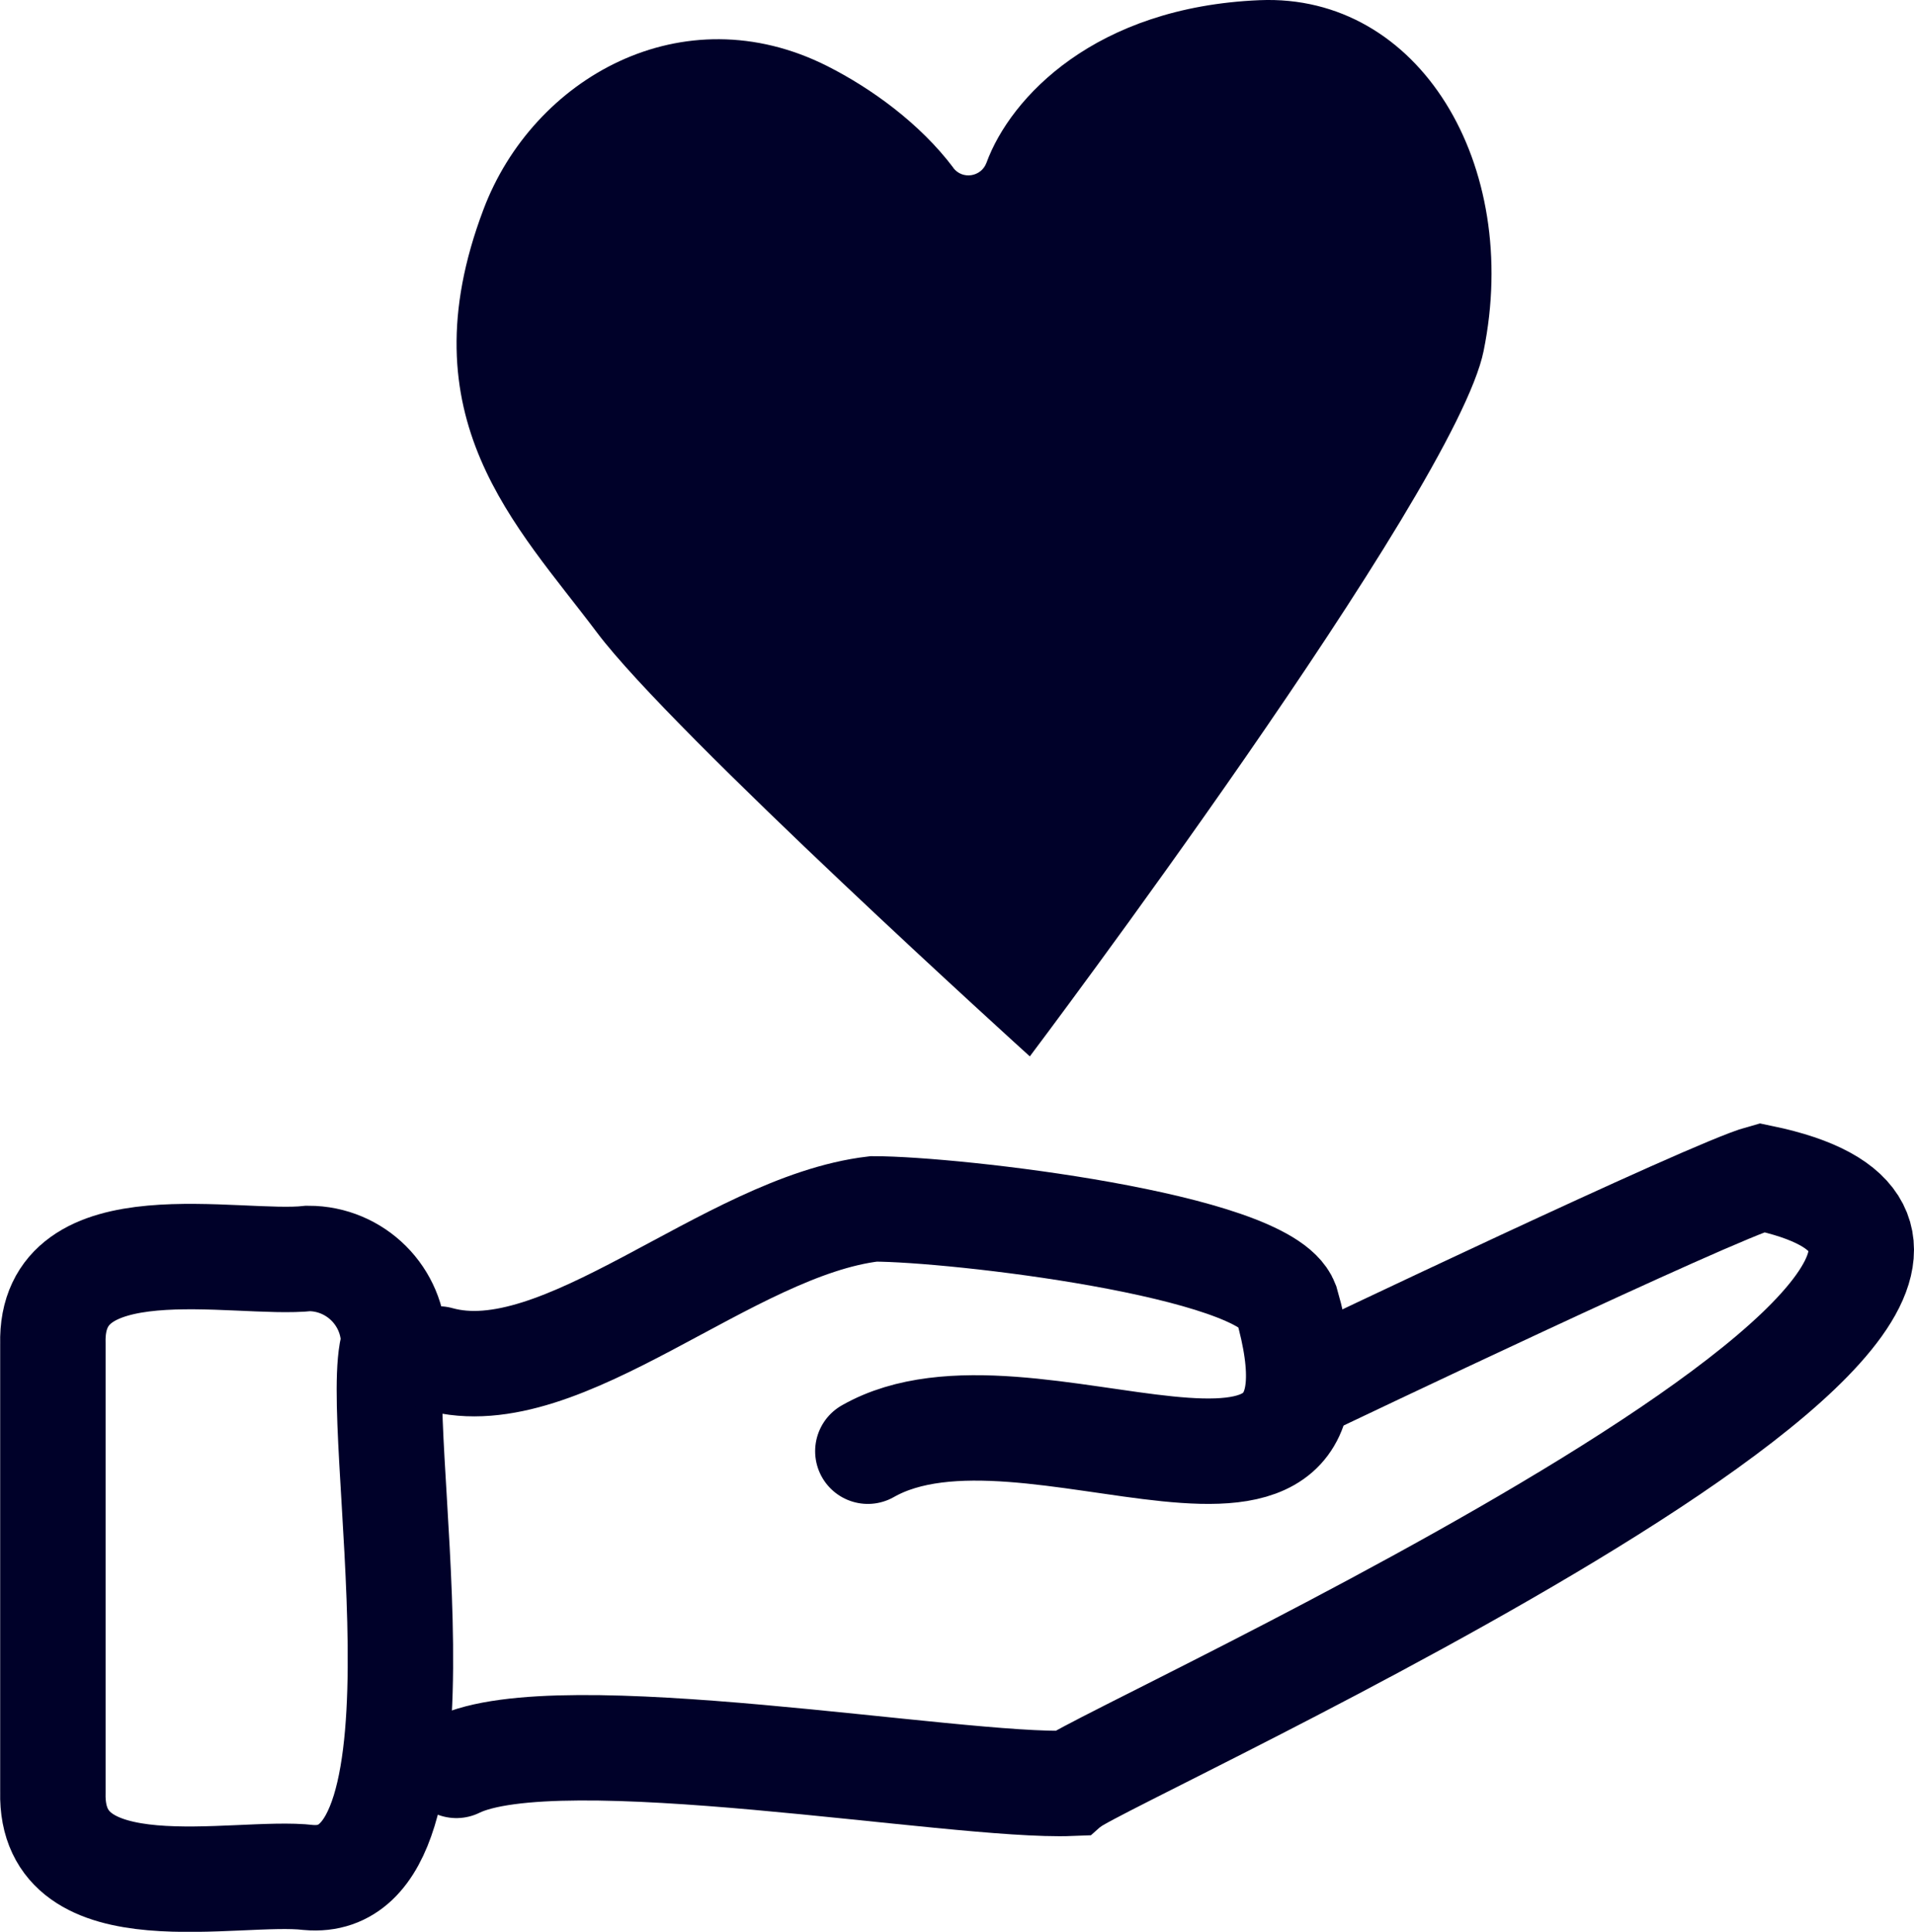
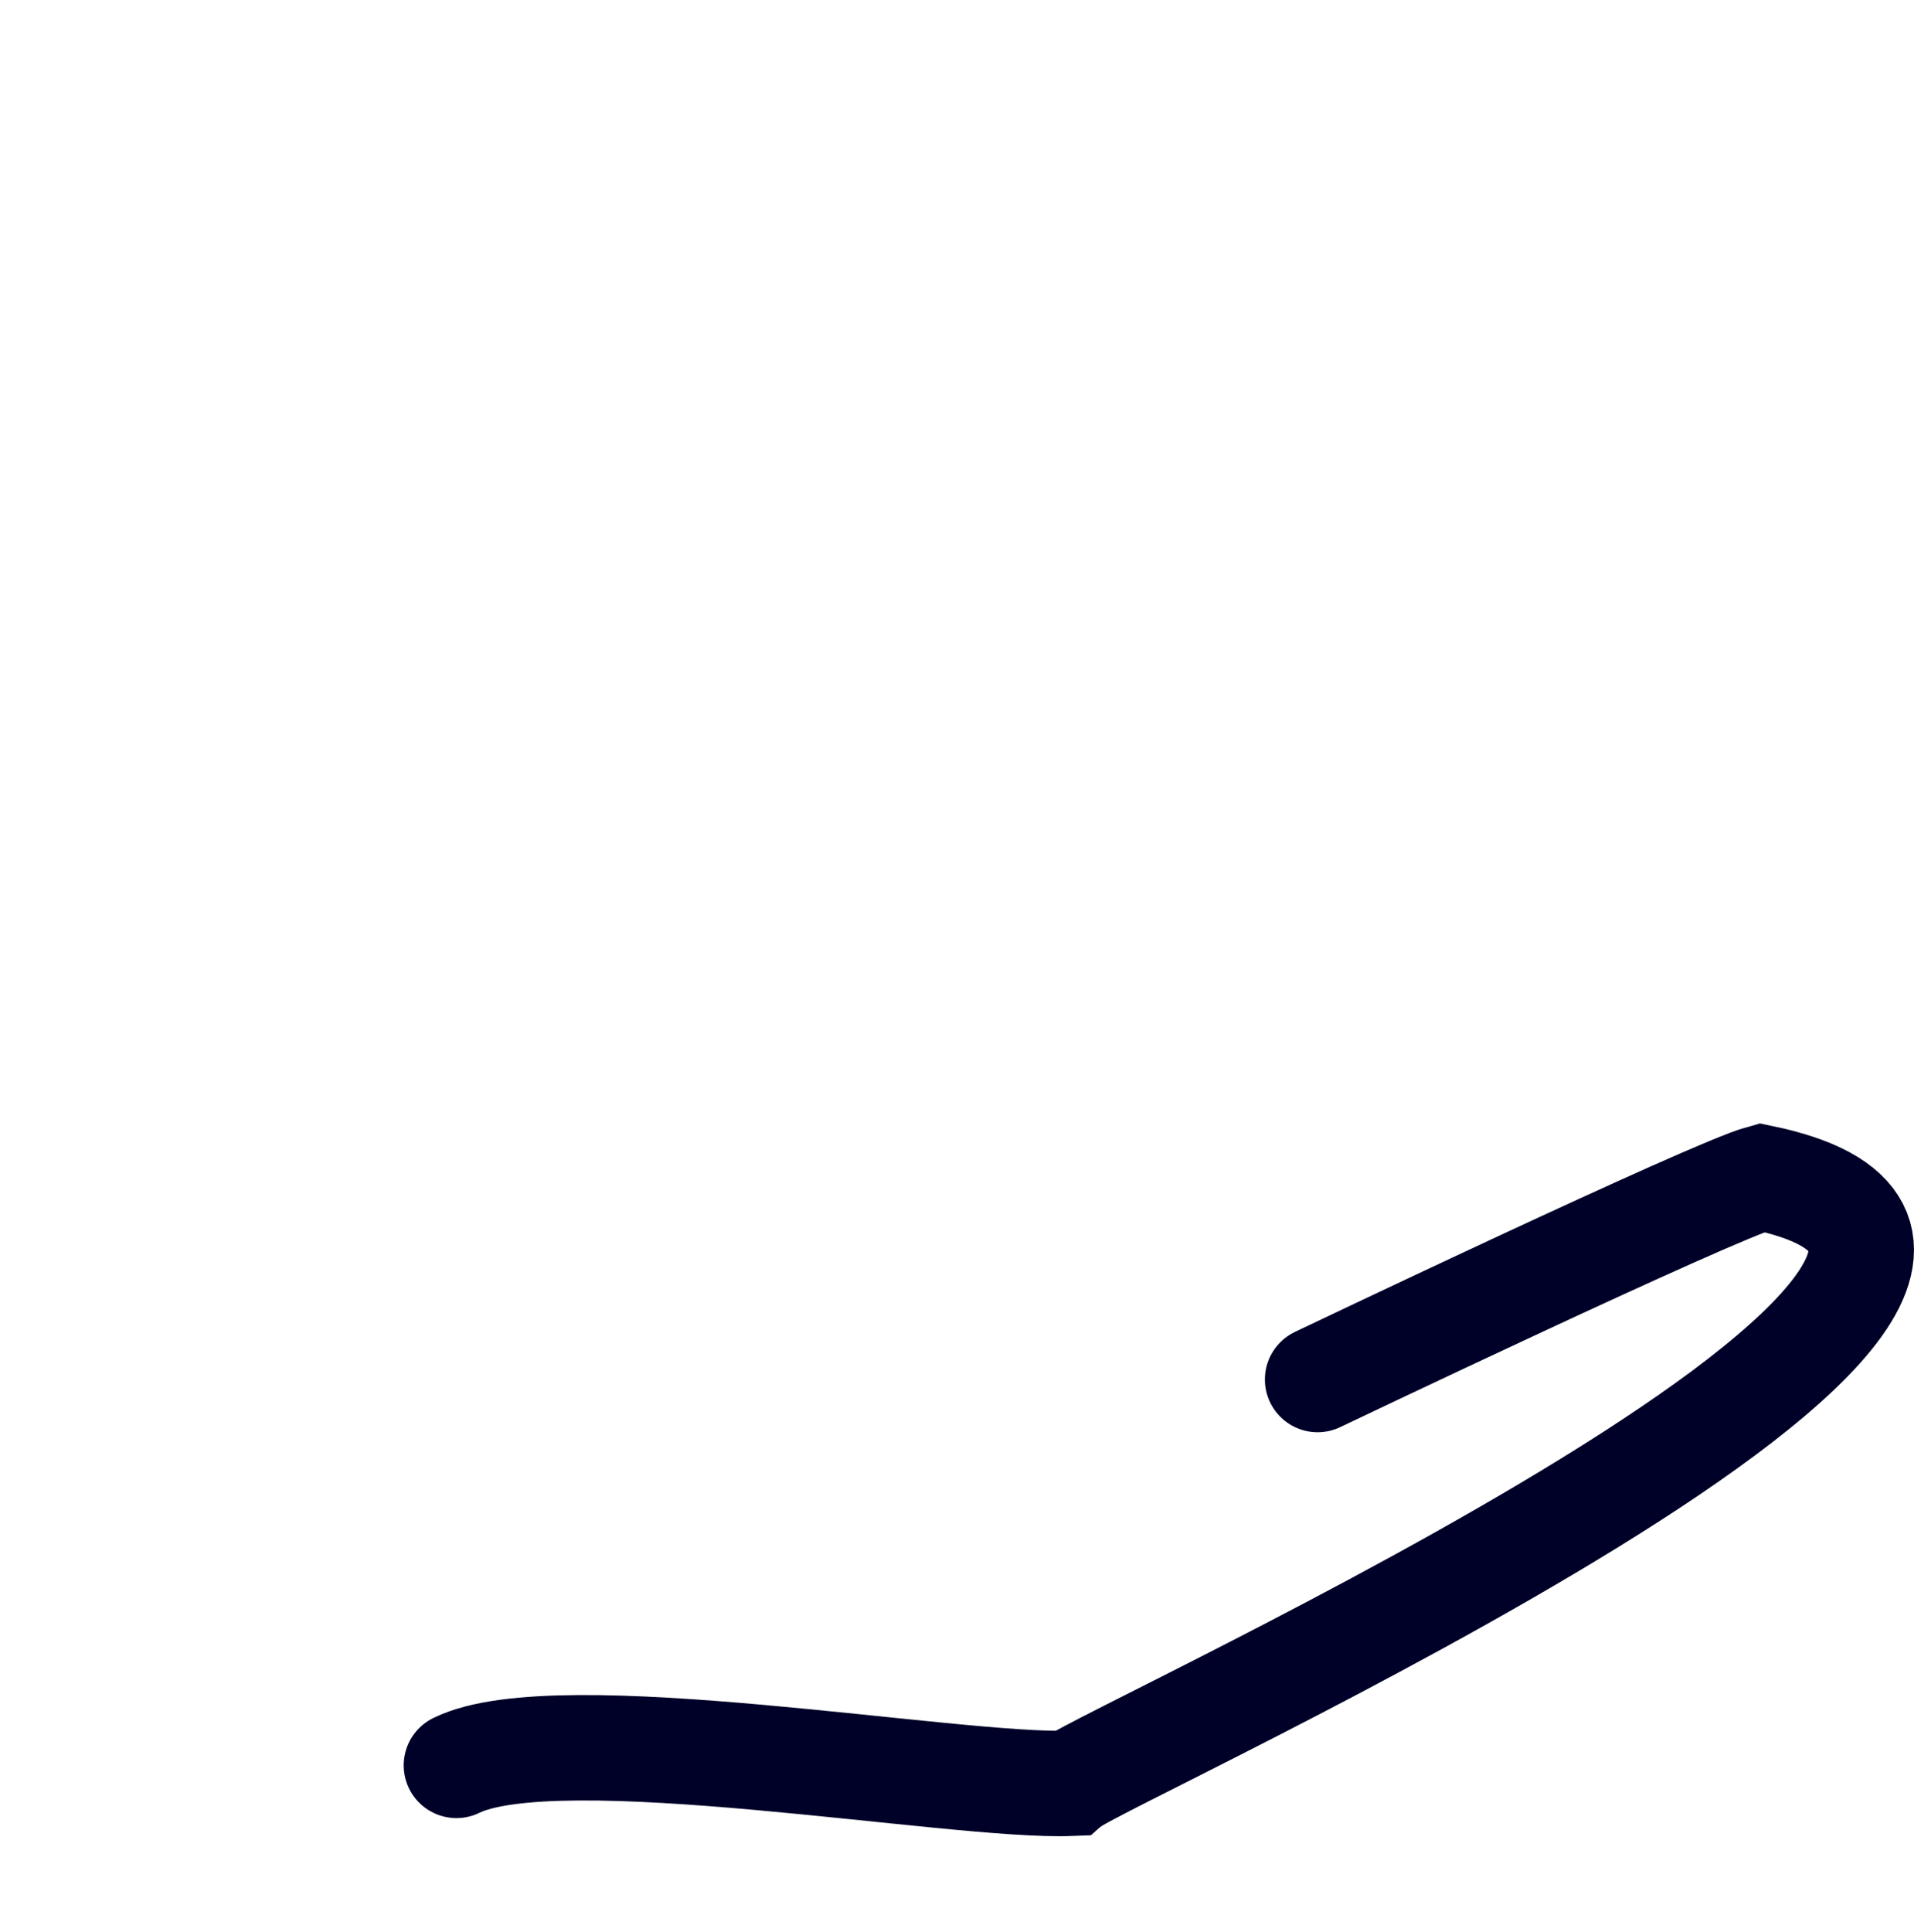
<svg xmlns="http://www.w3.org/2000/svg" id="Camada_2" data-name="Camada 2" viewBox="0 0 108.95 109.94">
  <defs>
    <style>
      .cls-1 {
        fill: #000129;
        stroke-width: 0px;
      }

      .cls-2 {
        fill: none;
        stroke: #000129;
        stroke-linecap: round;
        stroke-miterlimit: 10;
        stroke-width: 6px;
      }
    </style>
  </defs>
  <g id="Camada_1-2" data-name="Camada 1">
-     <path class="cls-1" d="M54.26,9.55c.52.69,1.59.52,1.89-.28C57.52,5.53,62.35.4,71.7.01c9.1-.38,14.91,9.36,12.75,19.97-1.63,8.03-25.83,40.14-25.83,40.14,0,0-20.37-18.43-24.63-24.11-4.56-6.08-10.97-12.21-6.47-24.09C30.34,4.44,38.85-.39,47.09,3.76c2.51,1.27,5.27,3.26,7.17,5.78Z" />
-     <path class="cls-2" d="M17.56,106.85c-4.1-.49-14.72,2.15-14.55-4.85,0,0,0-25.53,0-25.53-.18-6.97,10.46-4.4,14.55-4.85,2.68,0,4.85,2.17,4.85,4.85-1.4,4.38,4.03,31.17-4.85,30.38Z" />
-     <path class="cls-2" d="M24.96,77.34c7.05,1.97,16.44-7.55,24.77-8.54,4.6,0,22.21,2.04,23.49,5.36,4.63,16.06-14.73,3.25-23.82,8.43" />
    <path class="cls-2" d="M75,78.51s22.47-10.72,25.28-11.49c24.32,5.05-37.34,32.82-39.32,34.47-6.58.26-29.2-3.86-34.98-1.02" />
  </g>
</svg>